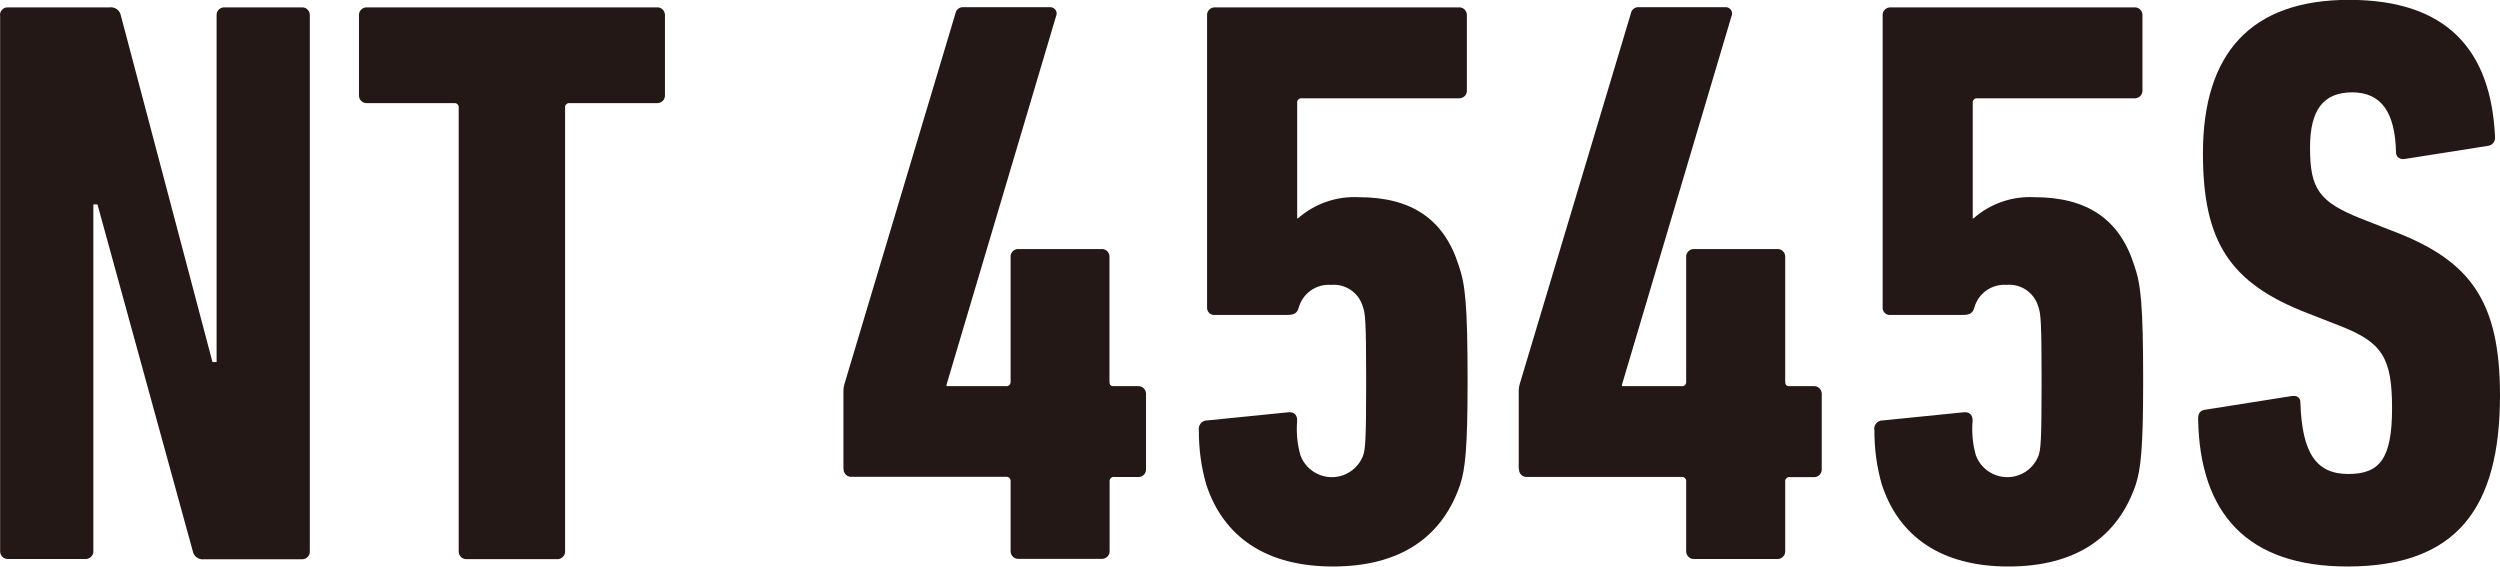
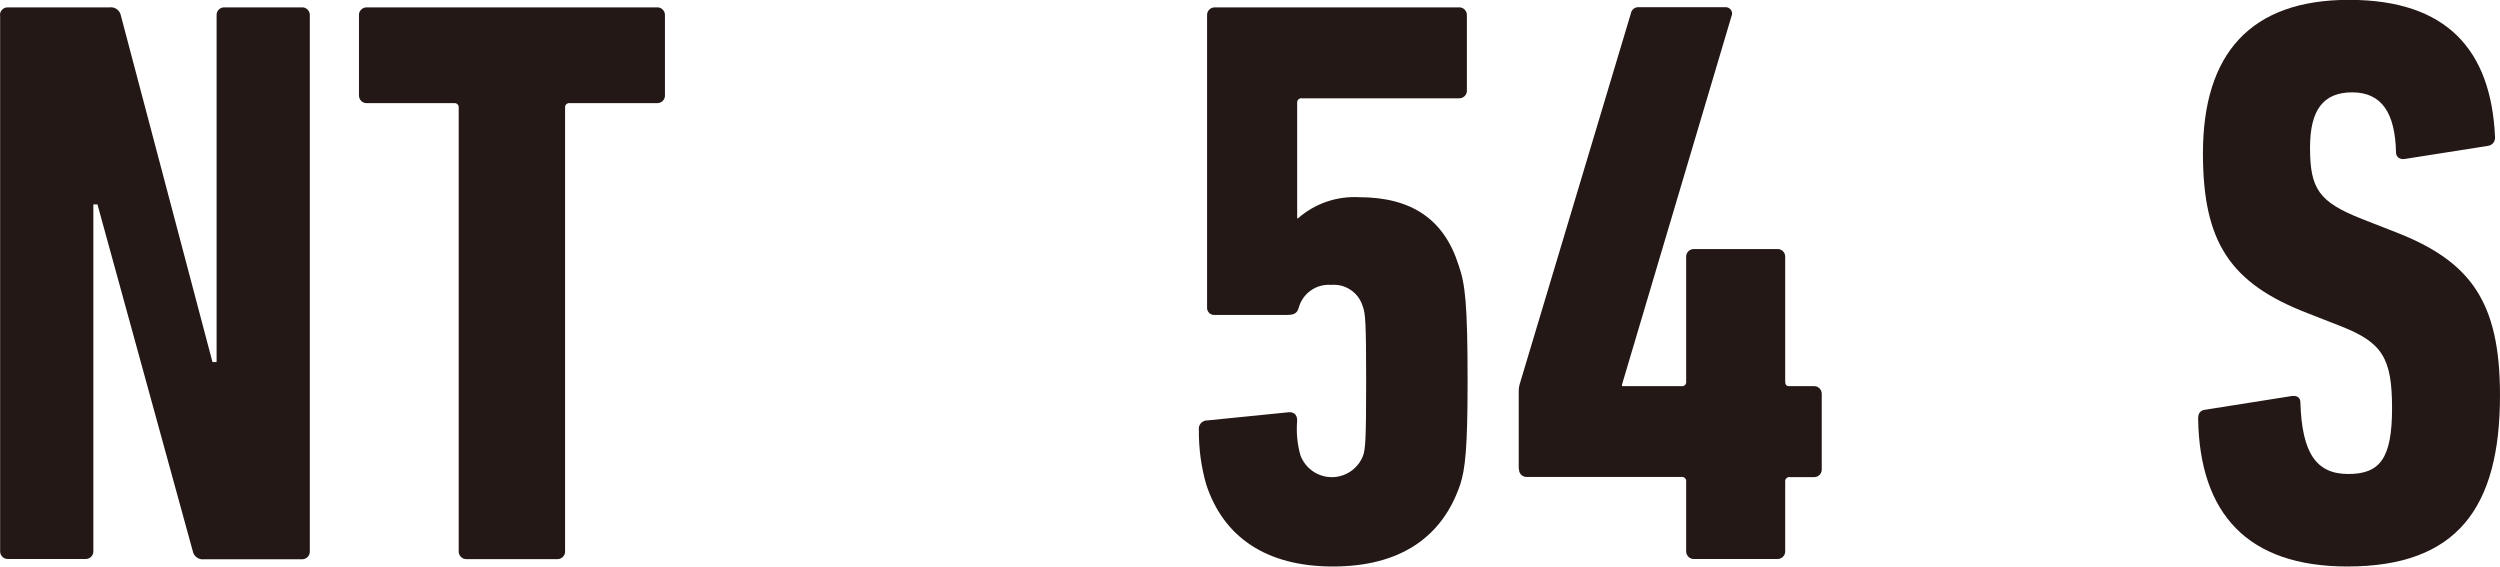
<svg xmlns="http://www.w3.org/2000/svg" id="_レイヤー_2" data-name="レイヤー_2" viewBox="0 0 176.48 40">
  <defs>
    <style>
      .cls-1 {
        fill: #231815;
      }
    </style>
  </defs>
  <g id="_レイヤー_1-2" data-name="レイヤー_1">
    <g>
      <path id="_パス_4852" data-name="パス_4852" class="cls-1" d="M0,1.09c-.02-.3.21-.55.5-.57.02,0,.05,0,.07,0h7.16c.38-.05.73.2.8.57l6.47,24.47h.29V1.09c-.02-.3.21-.55.5-.57.02,0,.05,0,.07,0h5.44c.3-.02.55.21.57.51,0,.02,0,.04,0,.07v37.81c.02.3-.21.55-.51.57-.02,0-.04,0-.07,0h-6.88c-.38.05-.73-.2-.8-.57L6.88,14.43h-.29v24.46c.02.3-.21.55-.51.57-.02,0-.04,0-.07,0H.58c-.3.02-.55-.21-.57-.5,0-.02,0-.05,0-.07V1.09Z" />
      <path id="_パス_4853" data-name="パス_4853" class="cls-1" d="M32.95,39.47c-.3.02-.55-.21-.57-.51,0-.02,0-.04,0-.07V7.62c.03-.16-.09-.32-.25-.34-.03,0-.06,0-.09,0h-6.13c-.3.02-.55-.21-.57-.51,0-.02,0-.04,0-.07V1.09c-.02-.3.21-.55.51-.57.02,0,.04,0,.07,0h20.45c.3-.02.55.21.57.51,0,.02,0,.04,0,.07v5.61c.02.3-.21.55-.51.57-.02,0-.04,0-.07,0h-6.13c-.16-.03-.32.09-.34.25,0,.03,0,.06,0,.09v31.28c.02.3-.21.55-.51.57-.02,0-.04,0-.07,0h-6.36Z" />
-       <path id="_パス_4854" data-name="パス_4854" class="cls-1" d="M59.54,33.11v-5.5c0-.21.04-.43.11-.63L67.44.97c.04-.29.31-.5.6-.46,0,0,.02,0,.03,0h6.02c.24-.03.47.15.5.39,0,.08,0,.16-.04.24l-7.73,26.01v.11h4.18c.17.02.32-.09.34-.26,0-.03,0-.06,0-.09v-8.76c-.02-.3.21-.55.5-.57.02,0,.05,0,.07,0h5.84c.3-.02.55.21.57.5,0,.02,0,.05,0,.07v8.76c0,.23.06.35.29.35h1.72c.3-.02.55.21.57.51,0,.02,0,.04,0,.06v5.27c.02.3-.21.56-.5.57-.02,0-.04,0-.07,0h-1.66c-.16-.03-.32.08-.34.25,0,.03,0,.06,0,.09v4.87c.02.3-.21.55-.51.57-.02,0-.04,0-.07,0h-5.84c-.3.02-.55-.21-.57-.51,0-.02,0-.04,0-.07v-4.87c.03-.16-.09-.32-.25-.34-.03,0-.06,0-.09,0h-10.88c-.3.02-.56-.21-.57-.51,0-.02,0-.04,0-.07" />
      <path id="_パス_4855" data-name="パス_4855" class="cls-1" d="M84.63,30.36c-.05-.33.18-.63.51-.68.02,0,.05,0,.07,0l5.67-.57c.4-.06.69.11.69.57-.07.83,0,1.66.23,2.46.45,1.22,1.81,1.85,3.03,1.4.63-.23,1.13-.72,1.38-1.34.17-.46.23-1.03.23-5.27s-.06-4.81-.23-5.27c-.28-.99-1.22-1.64-2.24-1.55-1.05-.08-2.01.59-2.29,1.61-.11.4-.34.51-.8.51h-5.1c-.28.04-.54-.16-.57-.45,0-.04,0-.08,0-.13V1.09c-.02-.3.21-.55.51-.57.02,0,.04,0,.07,0h17.19c.3-.02.55.21.57.51,0,.02,0,.04,0,.07v5.27c.02.3-.21.55-.51.57-.02,0-.04,0-.07,0h-11.06c-.16-.03-.32.09-.34.25,0,.03,0,.06,0,.09v8.13h.06c1.18-1.04,2.72-1.57,4.29-1.49,3.72,0,6.02,1.55,7.05,4.81.46,1.32.63,2.69.63,8.19,0,4.76-.17,6.19-.52,7.28-1.26,3.72-4.24,5.79-8.99,5.79s-7.74-2.12-8.94-5.79c-.36-1.25-.53-2.54-.52-3.84" />
      <path id="_パス_4856" data-name="パス_4856" class="cls-1" d="M107.21,33.11v-5.5c0-.21.04-.43.11-.63L115.12.97c.04-.29.31-.5.6-.46,0,0,.02,0,.03,0h6.02c.24-.03.47.15.5.39,0,.08,0,.16-.04.24l-7.73,26.01v.11h4.19c.16.03.32-.08.34-.25,0-.03,0-.06,0-.1v-8.76c-.02-.3.21-.55.51-.57.02,0,.04,0,.07,0h5.84c.3-.02.55.21.57.5,0,.02,0,.05,0,.07v8.76c0,.23.06.35.29.35h1.72c.3-.02.55.21.57.51,0,.02,0,.04,0,.07v5.27c.02.3-.21.56-.51.57-.02,0-.04,0-.07,0h-1.66c-.16-.03-.32.09-.34.25,0,.03,0,.06,0,.09v4.87c.02.3-.21.55-.51.57-.02,0-.04,0-.07,0h-5.84c-.3.02-.55-.21-.57-.51,0-.02,0-.04,0-.07v-4.87c.03-.16-.09-.32-.25-.34-.03,0-.06,0-.09,0h-10.89c-.3.02-.56-.21-.57-.51,0-.02,0-.04,0-.07" />
-       <path id="_パス_4857" data-name="パス_4857" class="cls-1" d="M132.31,30.36c-.05-.33.18-.63.51-.68.02,0,.05,0,.07,0l5.67-.57c.4-.06.69.11.69.57-.07.83,0,1.66.23,2.46.45,1.22,1.81,1.85,3.03,1.4.63-.23,1.13-.72,1.38-1.34.17-.46.23-1.03.23-5.27s-.06-4.81-.23-5.27c-.28-.99-1.21-1.64-2.23-1.55-1.05-.08-2.01.59-2.29,1.61-.11.4-.34.51-.8.51h-5.1c-.28.04-.54-.16-.57-.45,0-.04,0-.08,0-.13V1.09c-.02-.3.21-.55.51-.57.02,0,.04,0,.07,0h17.19c.3-.02.55.21.57.51,0,.02,0,.04,0,.07v5.27c.02.3-.21.55-.51.57-.02,0-.04,0-.07,0h-11.06c-.16-.03-.32.09-.34.25,0,.03,0,.06,0,.09v8.13h.06c1.18-1.04,2.72-1.57,4.29-1.49,3.72,0,6.02,1.55,7.05,4.81.46,1.32.63,2.69.63,8.19,0,4.76-.17,6.19-.52,7.28-1.26,3.72-4.24,5.79-8.99,5.79s-7.74-2.12-8.94-5.79c-.36-1.25-.53-2.54-.52-3.84" />
      <path id="_パス_4858" data-name="パス_4858" class="cls-1" d="M165.71,39.99c-7.05,0-10.43-3.72-10.54-10.43,0-.34.11-.57.46-.63l6.13-.97c.4-.06.63.11.63.46.11,3.61,1.15,5.04,3.38,5.04s3.09-1.09,3.09-4.64-.69-4.64-3.61-5.79l-2.35-.92c-5.5-2.12-7.39-5.04-7.39-11.29,0-7.05,3.38-10.83,10.31-10.83s10.03,3.55,10.31,9.68c.03.32-.2.6-.52.63l-5.84.92c-.34.06-.63-.12-.63-.46-.06-2.81-1.03-4.24-3.09-4.24s-2.98,1.26-2.98,3.9c0,2.92.63,3.84,3.67,5.04l2.35.92c5.33,2.06,7.39,4.93,7.39,11.52,0,7.96-3.04,12.09-10.77,12.09" />
    </g>
  </g>
</svg>